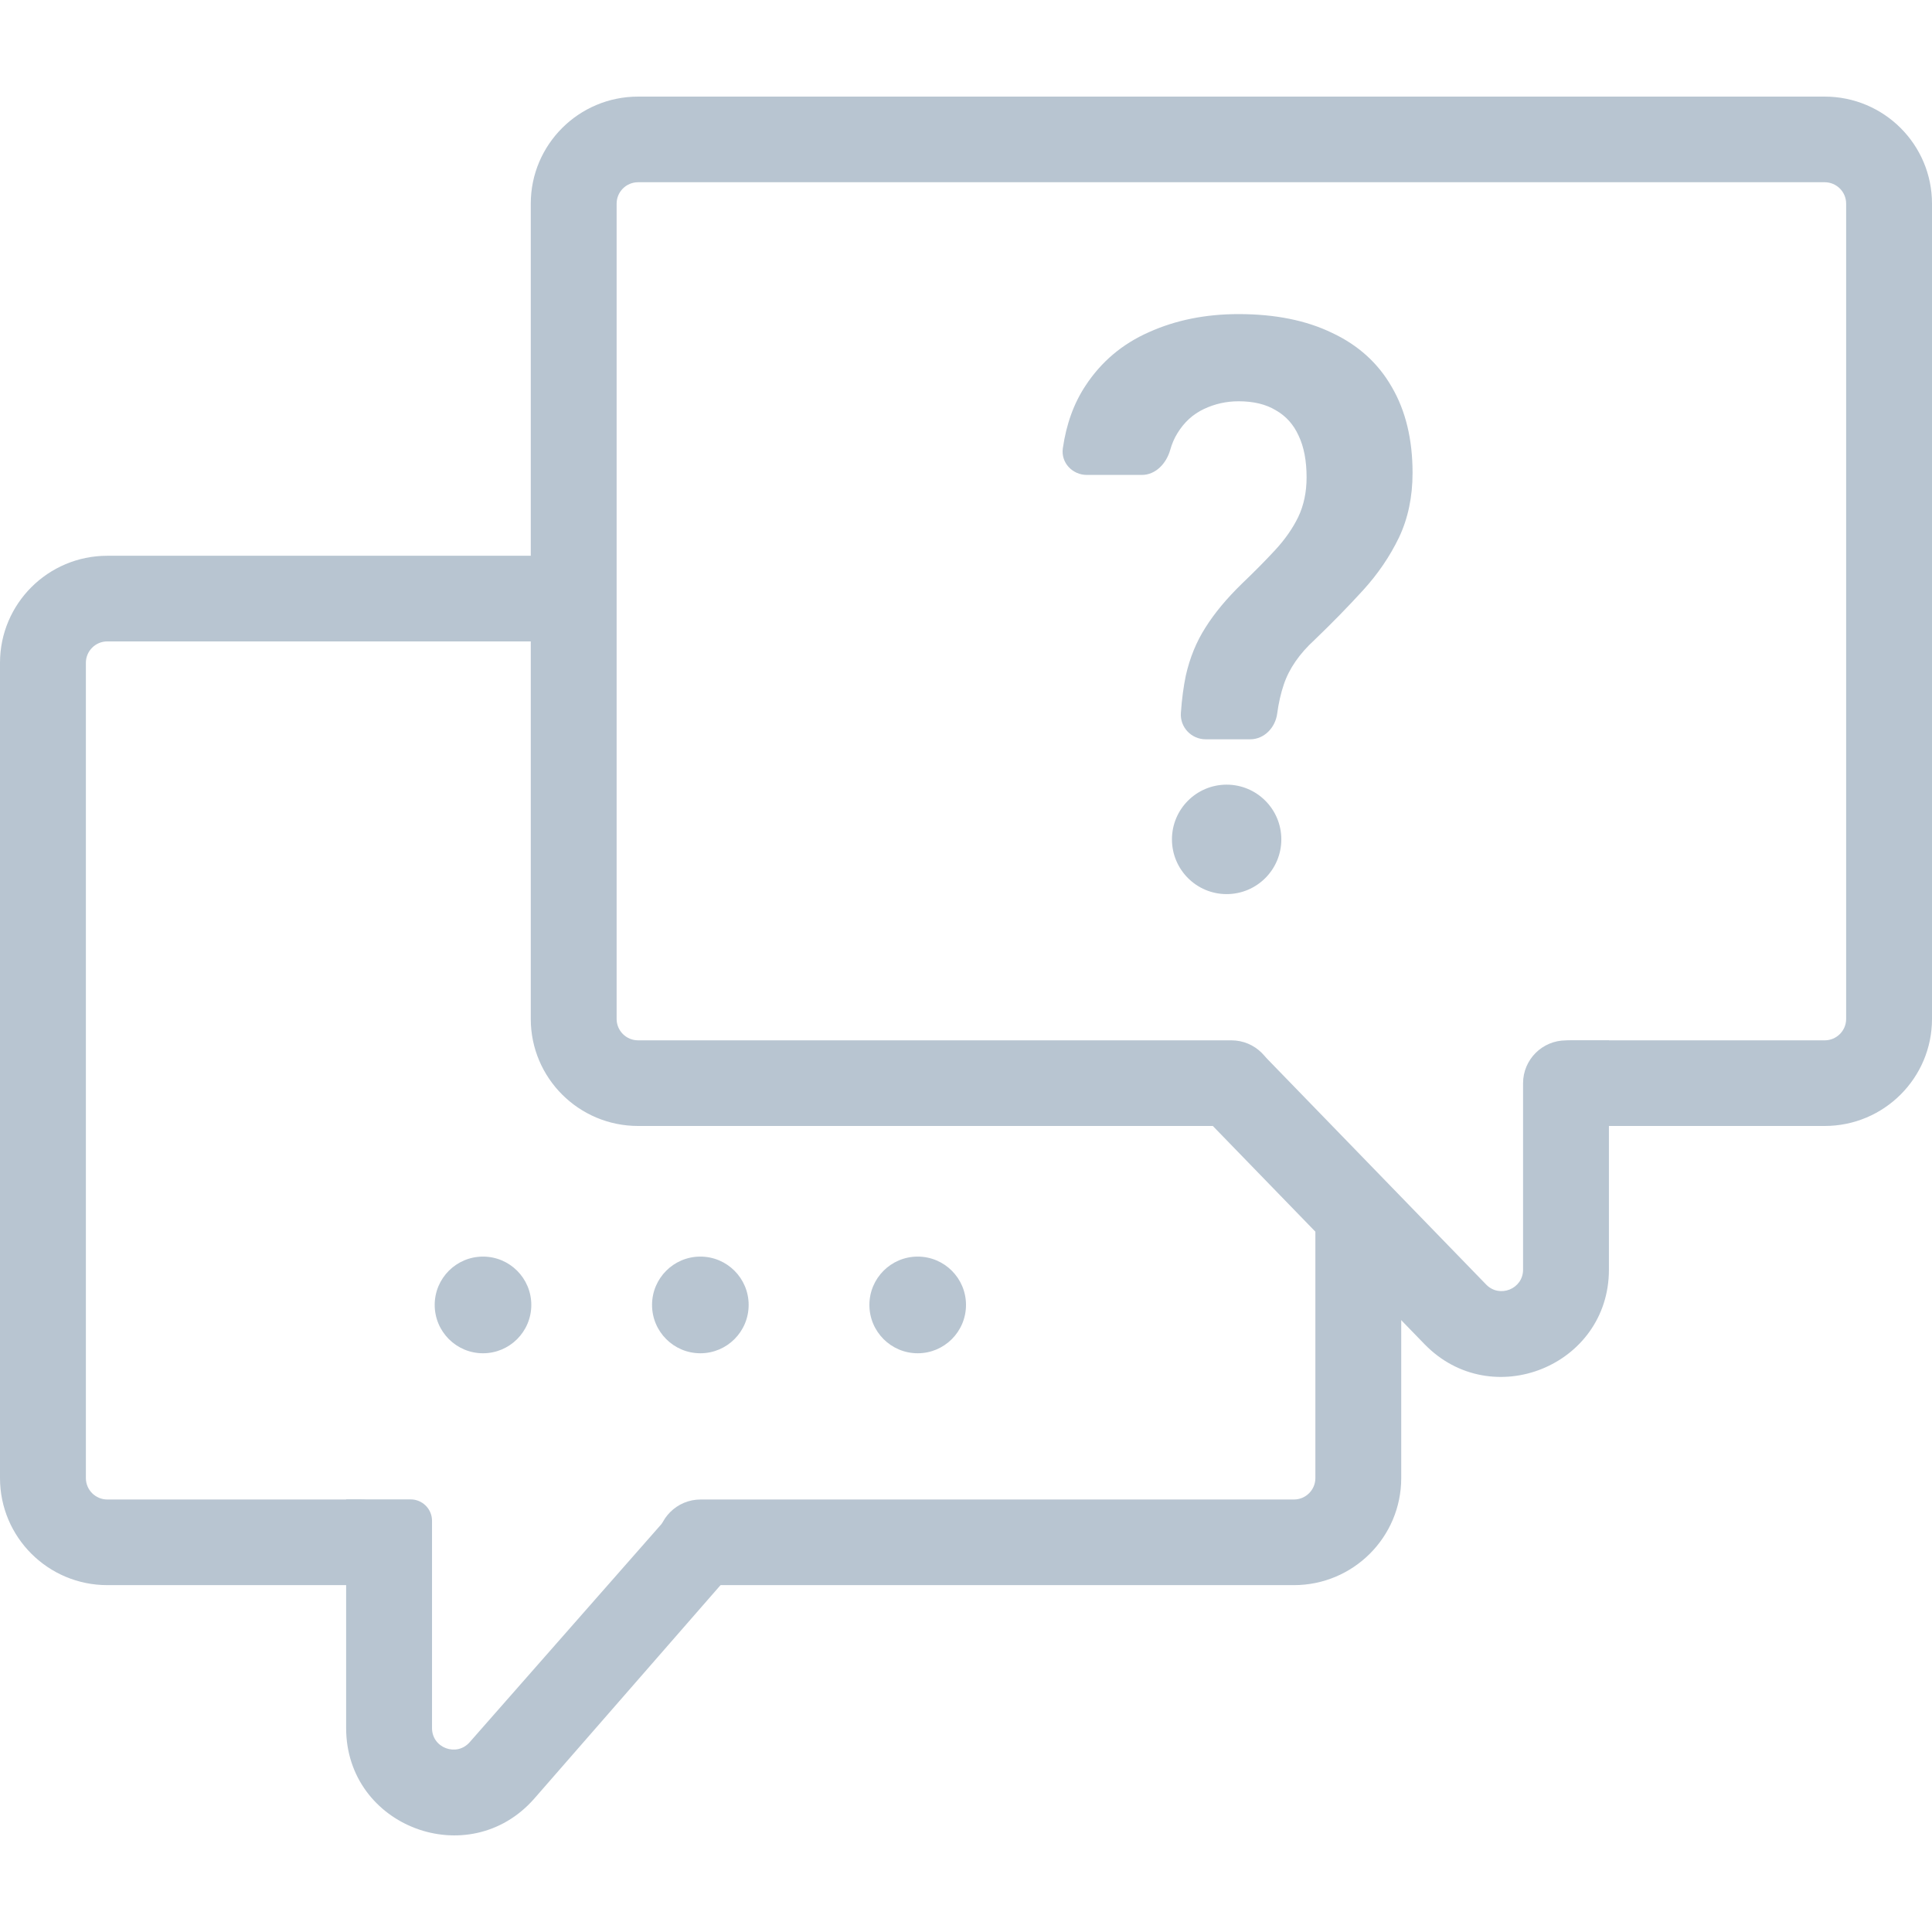
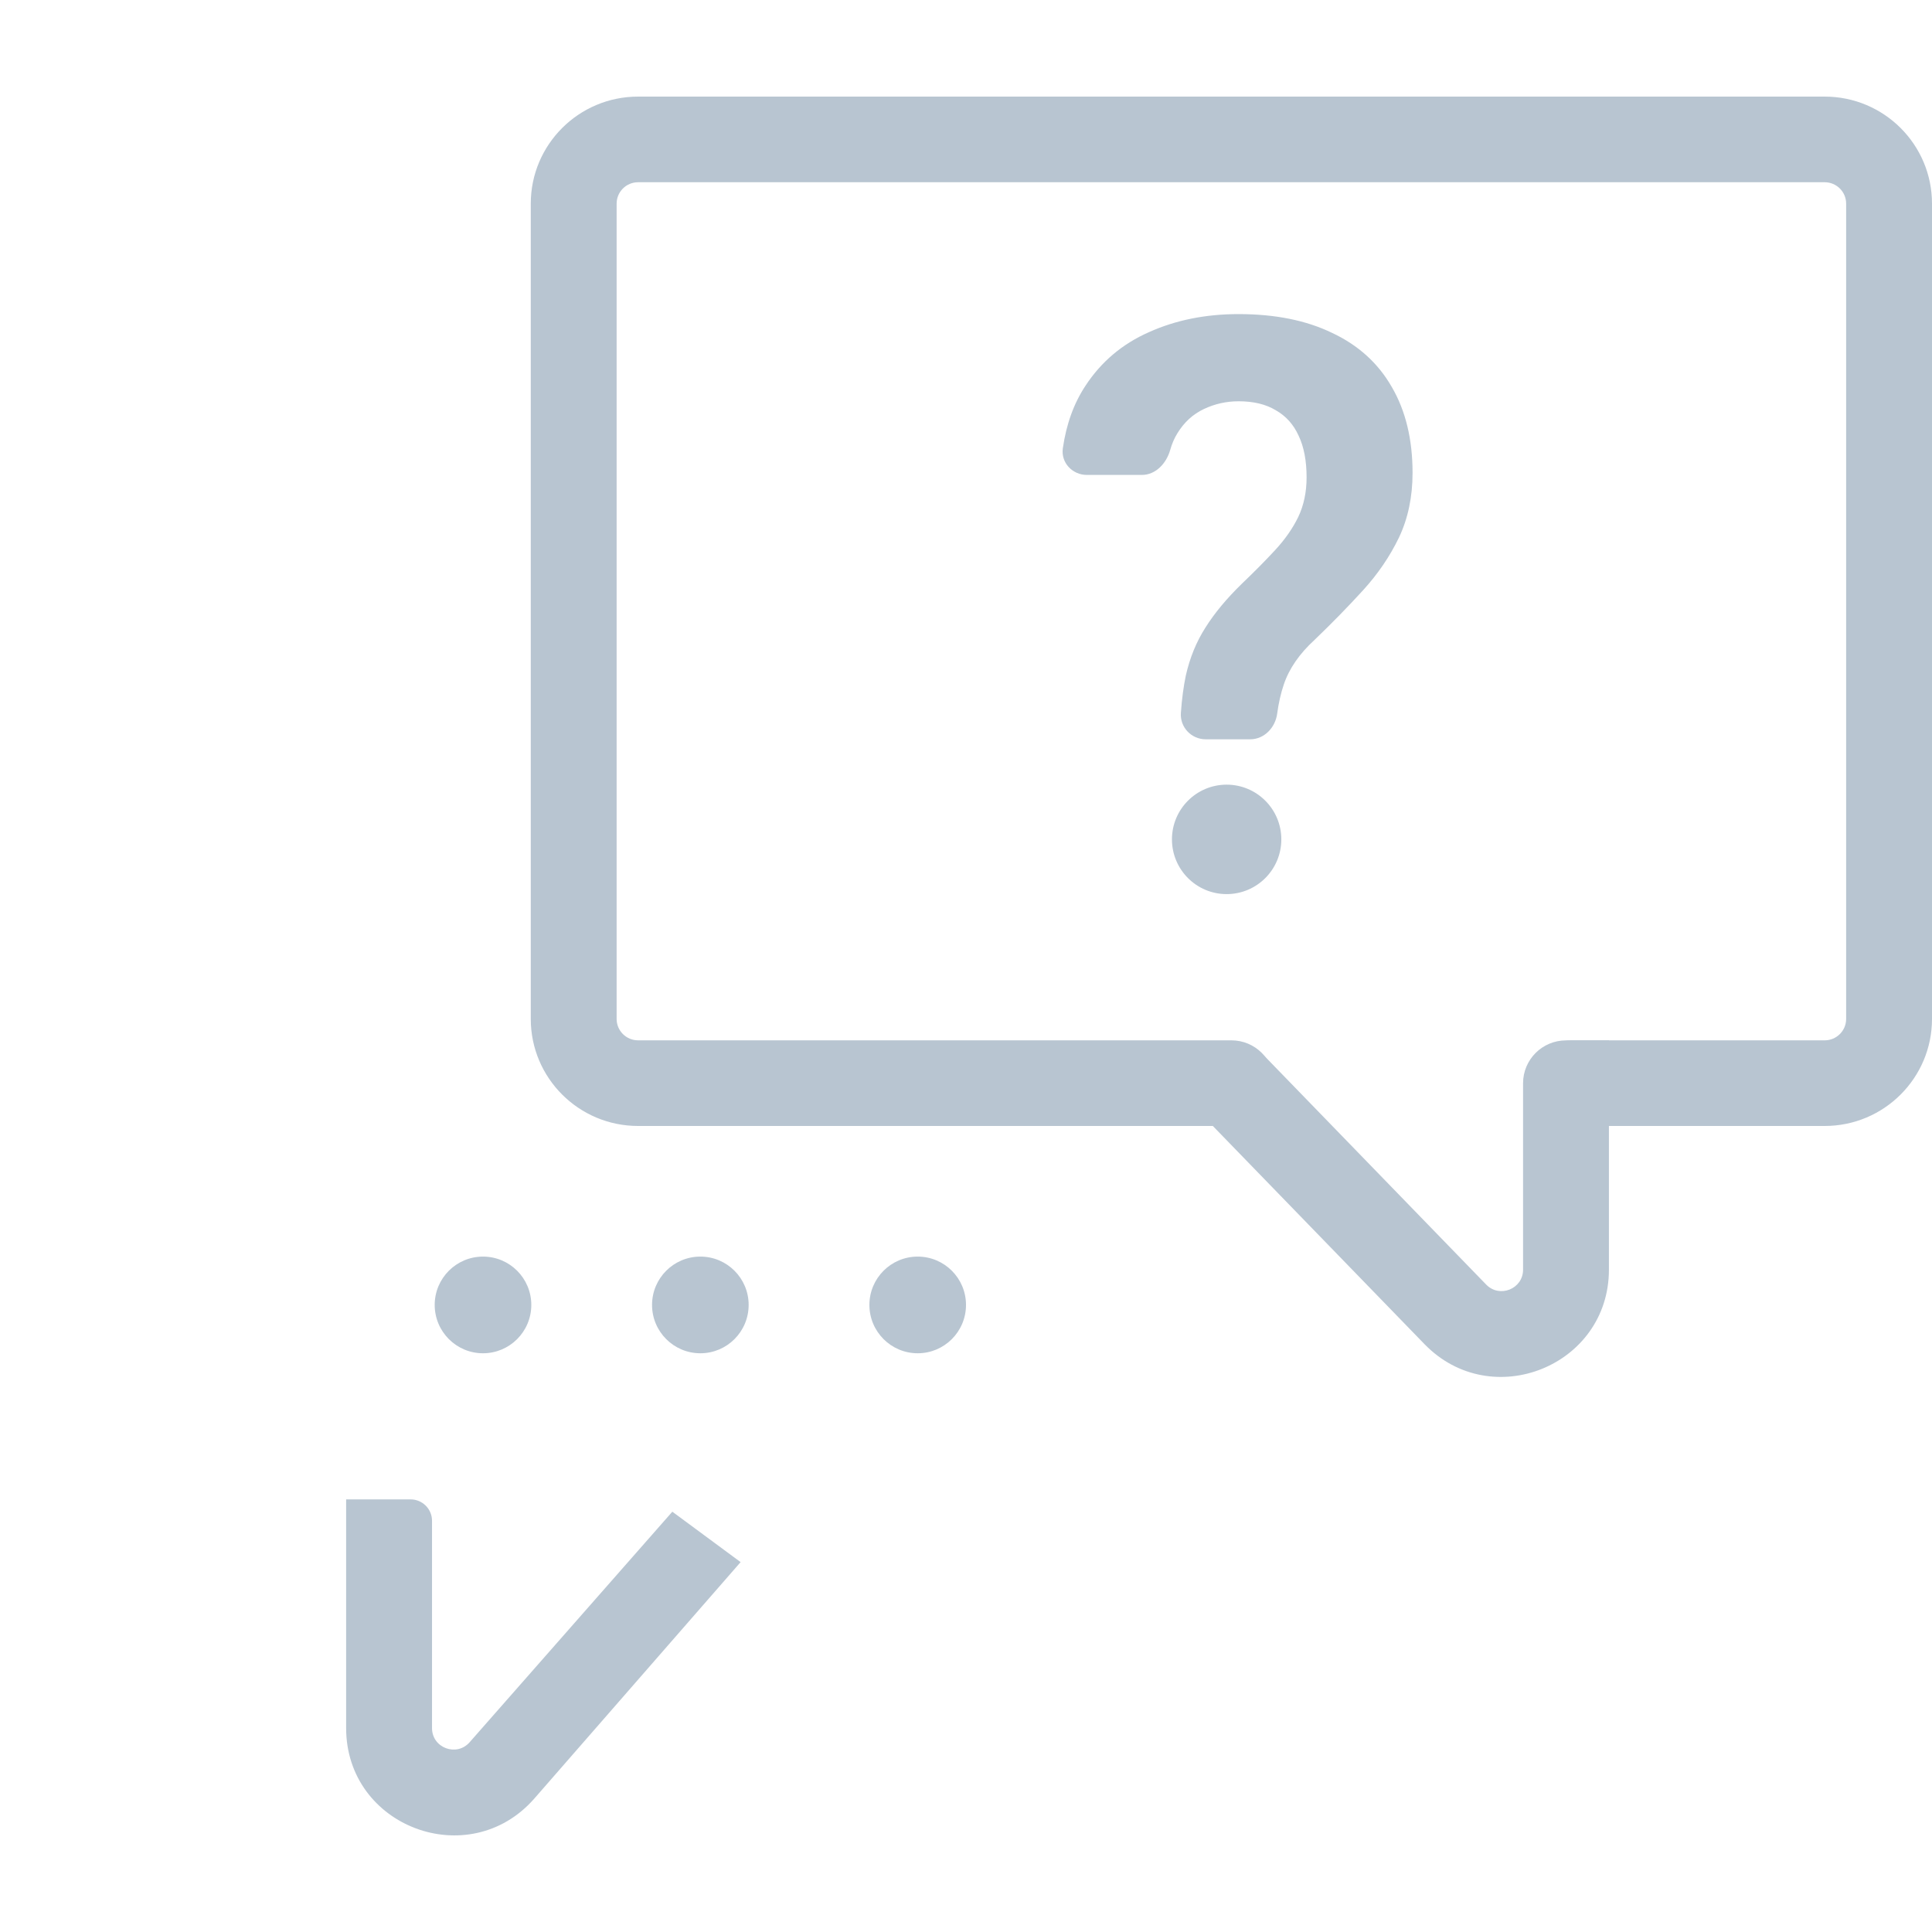
<svg xmlns="http://www.w3.org/2000/svg" width="80" height="80" viewBox="0 0 80 80" fill="none">
  <g clip-path="url(#clip0_6988_1073)">
    <path fill-rule="evenodd" clip-rule="evenodd" d="M21.978 8.433C21.978 5.985 23.968 4 26.422 4H75.556C78.01 4 80 5.985 80 8.433V42.191C80 44.639 78.01 46.624 75.556 46.624H65.11C64.128 46.624 63.332 45.83 63.332 44.851C63.332 43.871 64.128 43.078 65.11 43.078H75.556C76.047 43.078 76.445 42.681 76.445 42.191V8.433C76.445 7.943 76.047 7.546 75.556 7.546H26.422C25.931 7.546 25.533 7.943 25.533 8.433V42.191C25.533 42.681 25.931 43.078 26.422 43.078H50.989C51.971 43.078 52.767 43.871 52.767 44.851C52.767 45.83 51.971 46.624 50.989 46.624H26.422C23.968 46.624 21.978 44.639 21.978 42.191V8.433Z" fill="#B8C5D1" />
    <path fill-rule="evenodd" clip-rule="evenodd" d="M66.622 43.08V52.574C66.622 56.559 61.762 58.52 58.984 55.657L49.234 45.607L51.15 43.758C51.503 43.417 52.066 43.426 52.407 43.778L61.539 53.191C62.095 53.763 63.067 53.371 63.067 52.574V44.854C63.067 43.874 63.863 43.08 64.844 43.08H66.622Z" fill="#B8C5D1" />
-     <path fill-rule="evenodd" clip-rule="evenodd" d="M4.444 26.559H23.464V23.013H4.444C1.99 23.013 0 24.998 0 27.446V61.204C0 63.652 1.99 65.637 4.444 65.637H14.89C15.872 65.637 16.668 64.843 16.668 63.864C16.668 62.885 15.872 62.091 14.89 62.091H4.444C3.954 62.091 3.556 61.694 3.556 61.204V27.446C3.556 26.956 3.954 26.559 4.444 26.559ZM54.467 49.981V61.204C54.467 61.694 54.069 62.091 53.578 62.091H29.011C28.029 62.091 27.233 62.885 27.233 63.864C27.233 64.843 28.029 65.637 29.011 65.637H53.578C56.032 65.637 58.022 63.652 58.022 61.204V49.981H54.467Z" fill="#B8C5D1" />
    <path fill-rule="evenodd" clip-rule="evenodd" d="M14.333 62.086V71.558C14.333 75.651 19.42 77.558 22.123 74.477L30.667 64.684L27.84 62.596L19.447 72.142C18.906 72.758 17.889 72.377 17.889 71.558V62.973C17.889 62.483 17.491 62.086 17 62.086L14.333 62.086Z" fill="#B8C5D1" />
    <path d="M31 54.034C31 55.139 30.105 56.036 29 56.036C27.895 56.036 27 55.139 27 54.034C27 52.929 27.895 52.033 29 52.033C30.105 52.033 31 52.929 31 54.034Z" fill="#B8C5D1" />
    <path d="M22 54.034C22 55.139 21.105 56.036 20 56.036C18.895 56.036 18 55.139 18 54.034C18 52.929 18.895 52.033 20 52.033C21.105 52.033 22 52.929 22 54.034Z" fill="#B8C5D1" />
    <path d="M40 54.034C40 55.139 39.105 56.036 38 56.036C36.895 56.036 36 55.139 36 54.034C36 52.929 36.895 52.033 38 52.033C39.105 52.033 40 52.929 40 54.034Z" fill="#B8C5D1" />
    <path d="M52.886 29.546C52.808 30.134 52.346 30.613 51.766 30.613H49.926C49.337 30.613 48.855 30.119 48.898 29.517C48.938 28.944 49.007 28.428 49.103 27.969C49.269 27.235 49.539 26.574 49.915 25.986C50.29 25.388 50.797 24.778 51.438 24.156C51.945 23.671 52.398 23.213 52.795 22.784C53.204 22.343 53.524 21.886 53.756 21.411C53.987 20.925 54.103 20.378 54.103 19.767C54.103 19.078 53.993 18.502 53.772 18.039C53.562 17.576 53.248 17.226 52.828 16.988C52.42 16.74 51.907 16.616 51.289 16.616C50.781 16.616 50.301 16.723 49.848 16.938C49.396 17.152 49.032 17.485 48.756 17.937C48.629 18.139 48.529 18.37 48.456 18.629C48.297 19.191 47.854 19.666 47.282 19.666H45.005C44.411 19.666 43.923 19.163 44.01 18.56C44.154 17.561 44.466 16.699 44.948 15.972C45.599 14.977 46.476 14.238 47.58 13.752C48.684 13.255 49.92 13.006 51.289 13.006C52.801 13.006 54.092 13.266 55.163 13.786C56.245 14.294 57.067 15.04 57.63 16.023C58.204 17.005 58.491 18.192 58.491 19.581C58.491 20.575 58.303 21.468 57.928 22.259C57.552 23.038 57.056 23.767 56.438 24.445C55.819 25.122 55.152 25.806 54.434 26.495C53.805 27.071 53.38 27.687 53.16 28.342C53.035 28.711 52.944 29.112 52.886 29.546Z" fill="#B8C5D1" />
    <path d="M53.057 34.757C53.057 36.008 52.043 37.023 50.792 37.023C49.542 37.023 48.528 36.008 48.528 34.757C48.528 33.506 49.542 32.491 50.792 32.491C52.043 32.491 53.057 33.506 53.057 34.757Z" fill="#B8C5D1" />
  </g>
  <defs>
    <clipPath id="clip0_6988_1073">
      <rect width="80" height="80" fill="white" />
    </clipPath>
  </defs>
</svg>